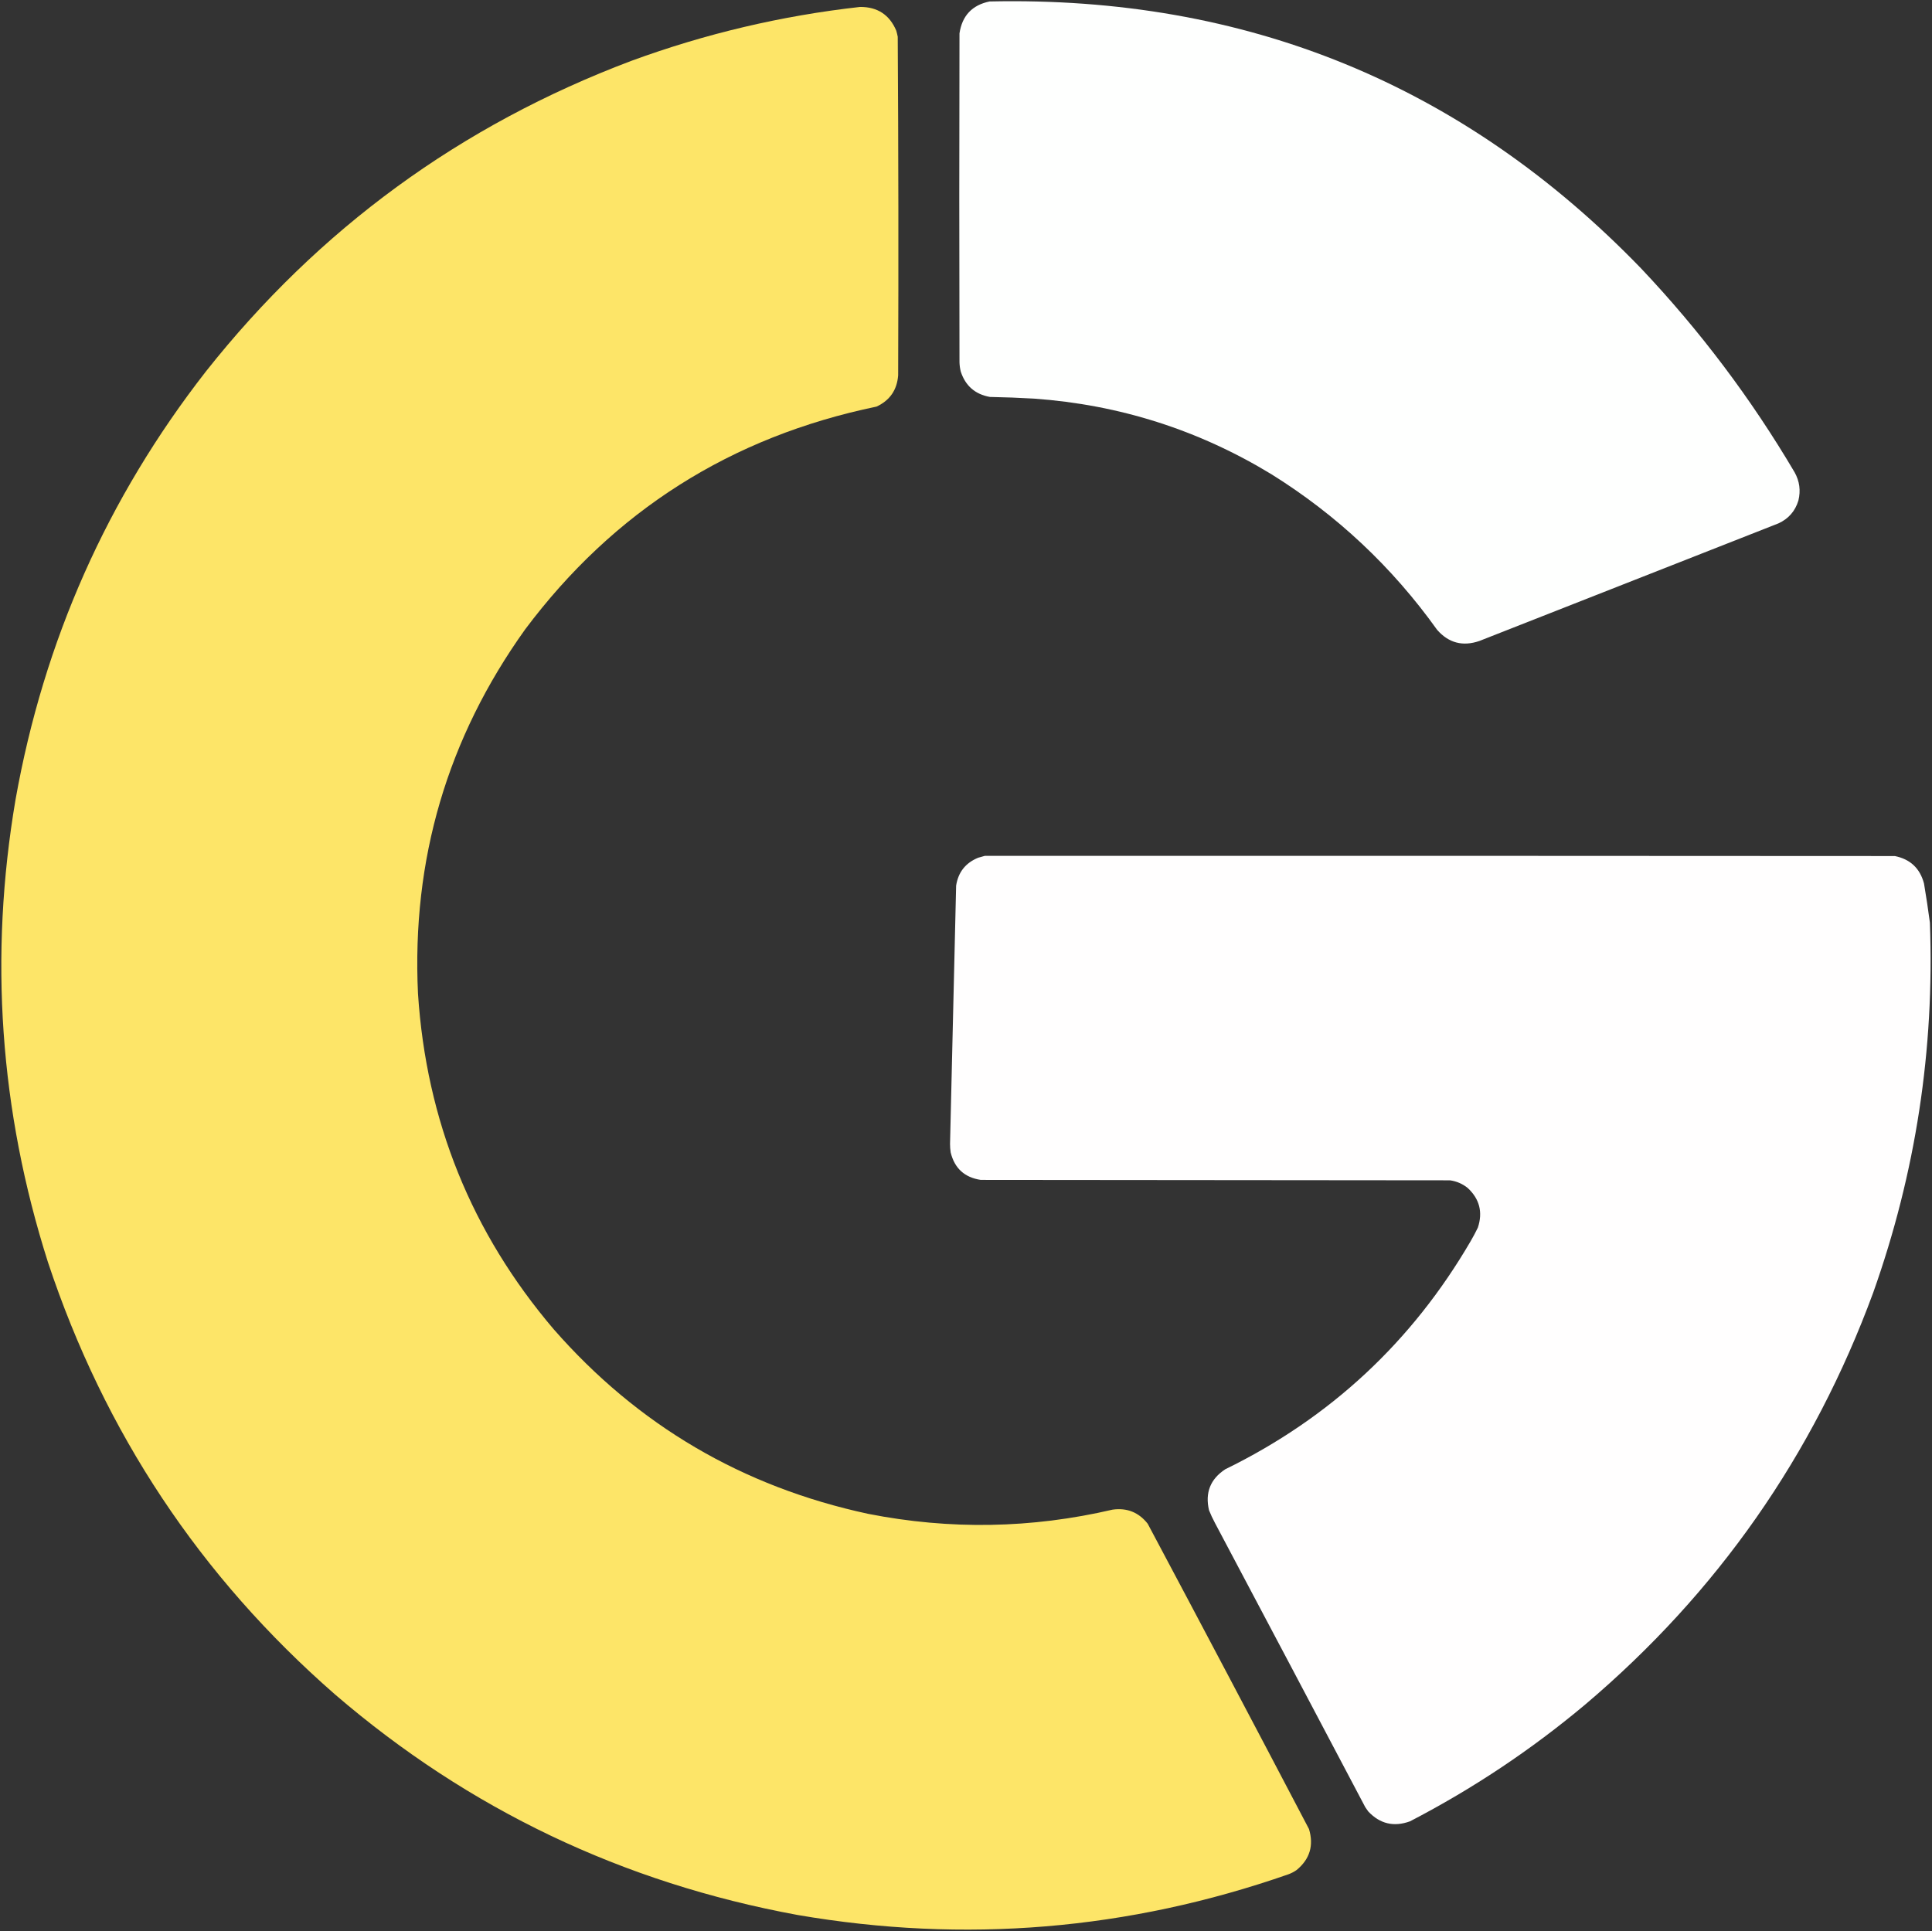
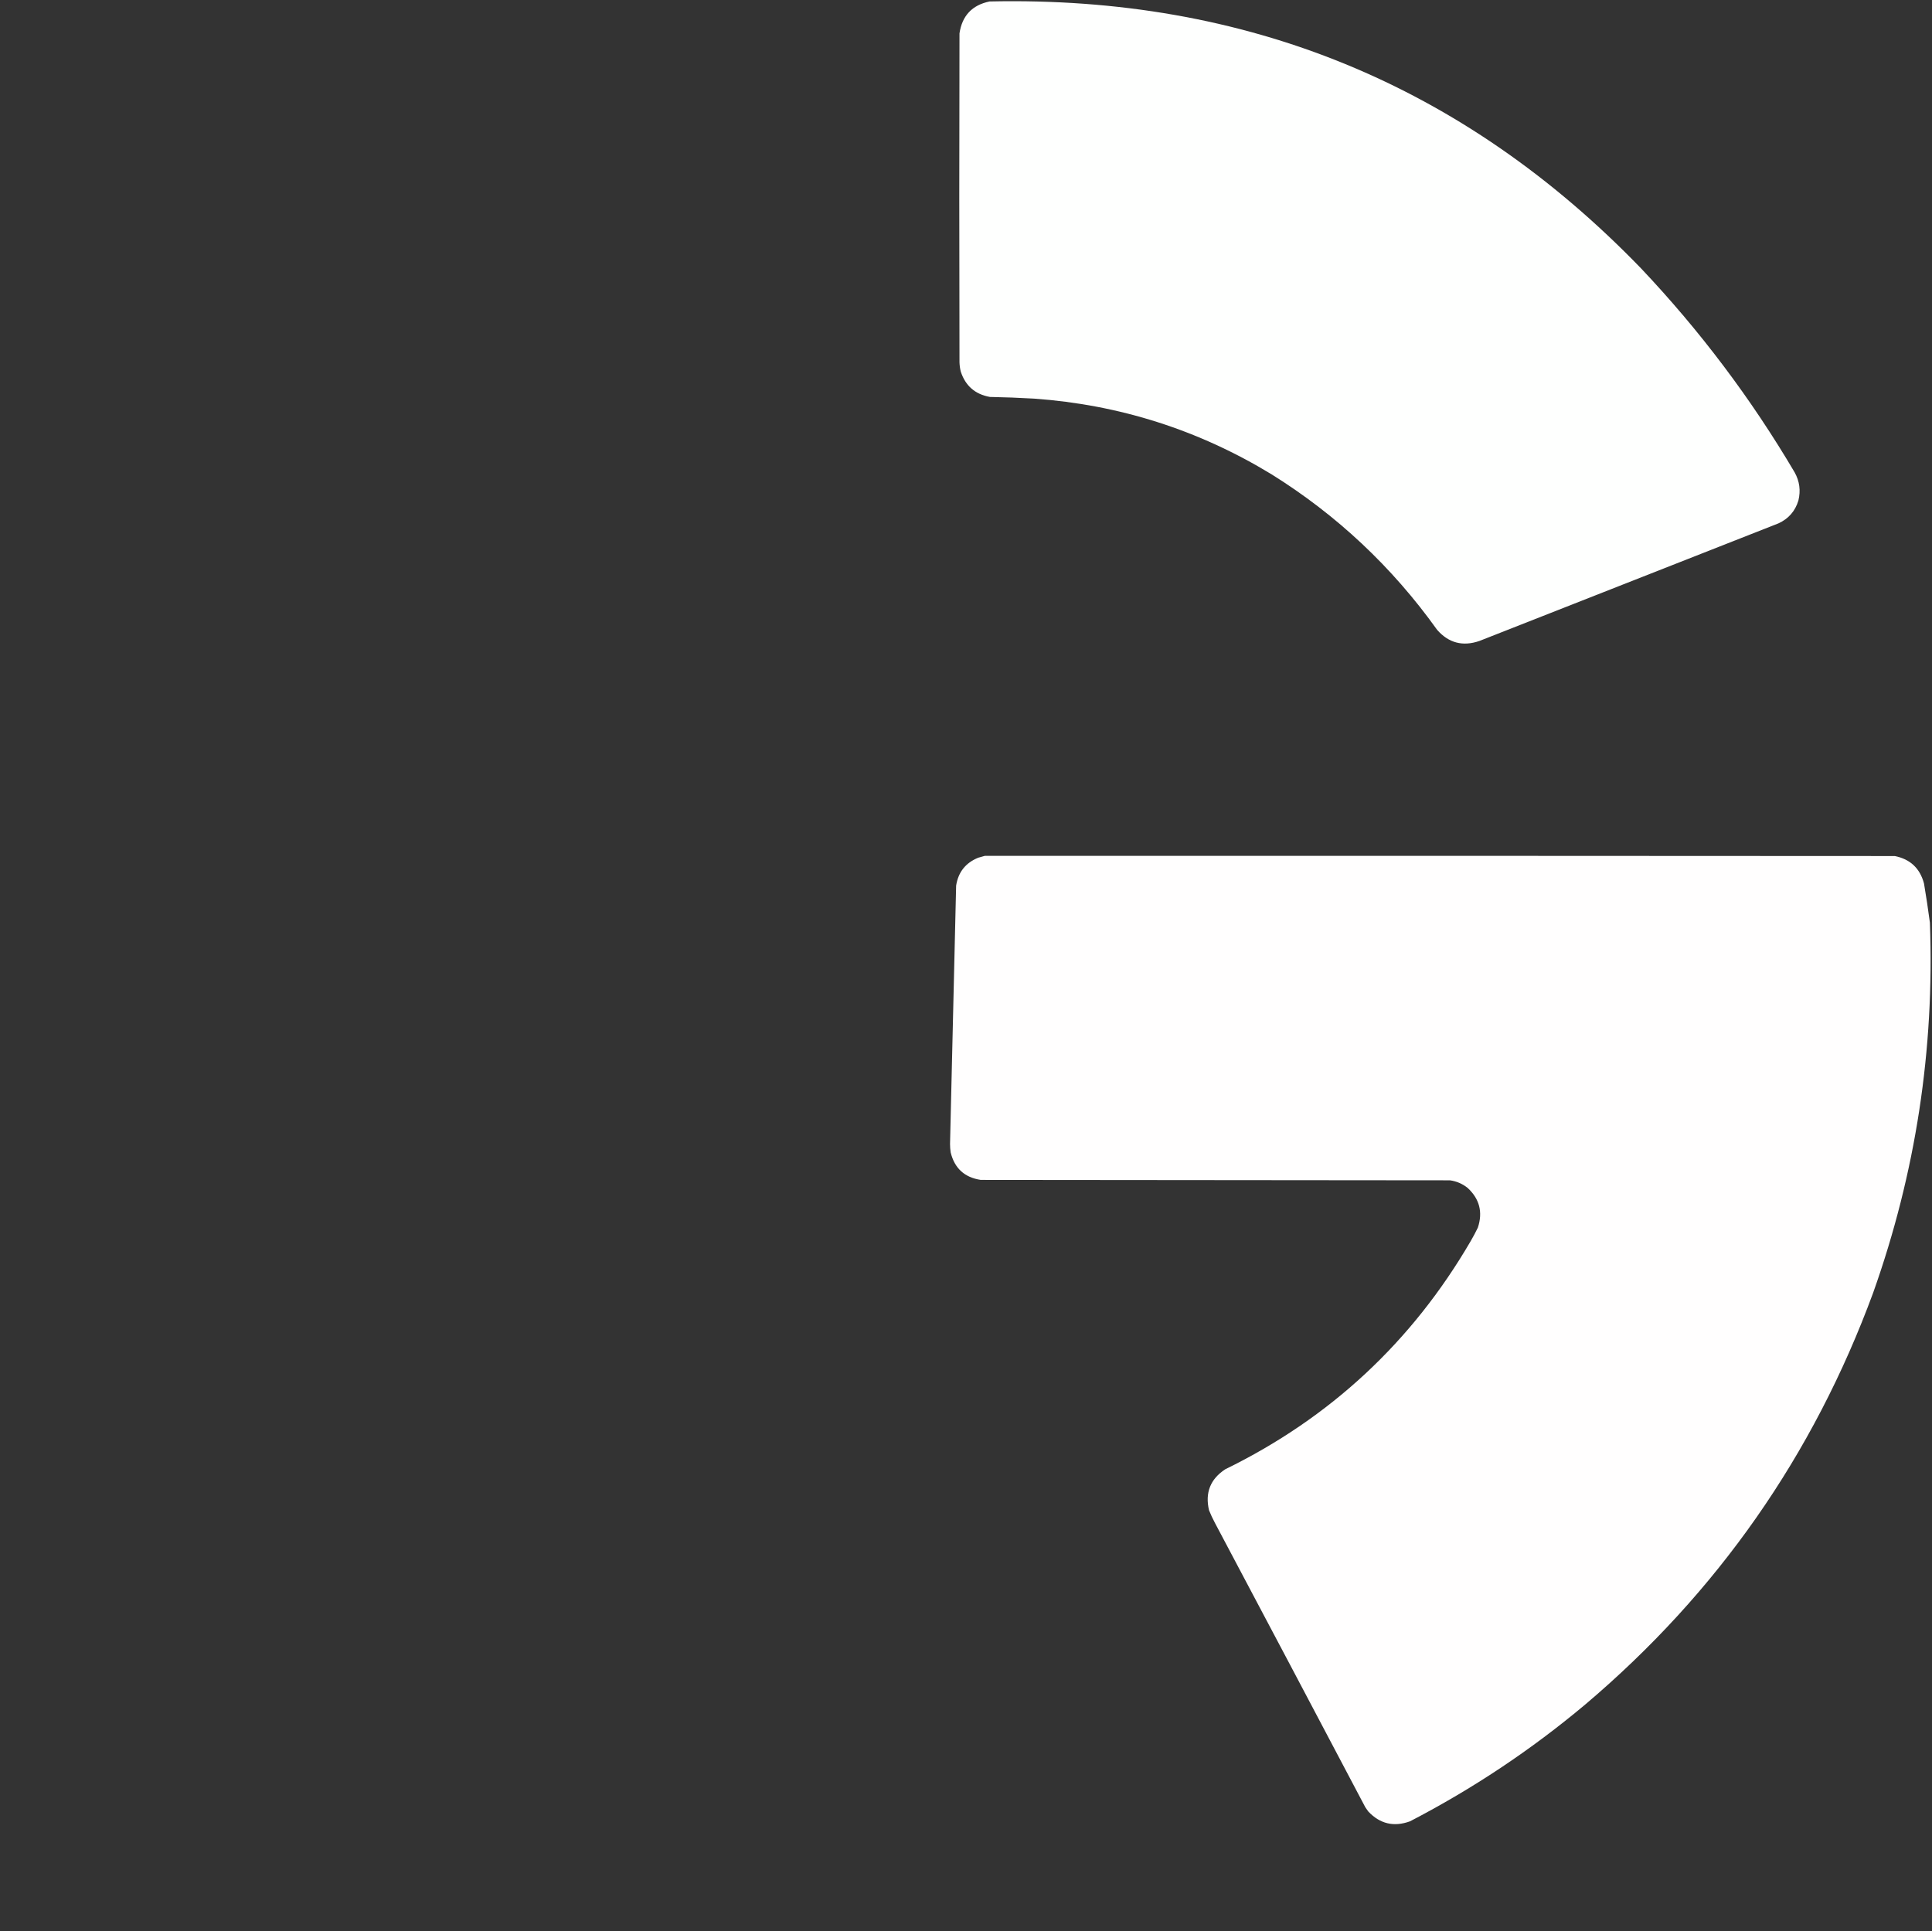
<svg xmlns="http://www.w3.org/2000/svg" width="4599px" height="4598px" style="shape-rendering:geometricPrecision; text-rendering:geometricPrecision; image-rendering:optimizeQuality; fill-rule:evenodd; clip-rule:evenodd">
  <rect width="100%" height="100%" fill="#333333" stroke="none" />
  <g>
    <path style="opacity:0.999" fill="#fefffe" d="M 2355.5,3.5 C 2966.75,-9.97 3483.58,201.697 3906,638.5C 4046.45,786.905 4168.45,948.905 4272,1124.5C 4283.75,1145.61 4286.75,1167.95 4281,1191.5C 4273.36,1216.81 4257.53,1234.97 4233.5,1246C 3996.17,1339.33 3758.83,1432.67 3521.5,1526C 3481.94,1539.57 3448.44,1530.74 3421,1499.5C 3313.79,1349.61 3182.29,1226.11 3026.5,1129C 2852.97,1023.49 2664.64,963.494 2461.5,949C 2426.53,946.98 2391.53,945.647 2356.5,945C 2321.25,938.751 2298.08,918.584 2287,884.5C 2285.23,877.276 2284.23,869.943 2284,862.5C 2283.33,601.5 2283.33,340.5 2284,79.5C 2290.23,37.441 2314.06,12.108 2355.5,3.5 Z" />
  </g>
  <g>
-     <path style="opacity:0.999" fill="#fde568" d="M 2047.5,16.5 C 2088.84,16.387 2117.51,35.22 2133.5,73C 2134.9,77.776 2136.07,82.609 2137,87.5C 2138.66,356.151 2138.99,624.817 2138,893.5C 2135.35,928.466 2118.18,953.3 2086.5,968C 1739.7,1039.86 1460.87,1216.69 1250,1498.5C 1064.89,1757.25 979.888,2046.25 995,2365.5C 1014.83,2668.54 1122.5,2934.88 1318,3164.5C 1518.07,3393.19 1767.57,3539.69 2066.5,3604C 2261.23,3642.36 2455.23,3639.03 2648.5,3594C 2682.82,3589.25 2710.65,3600.42 2732,3627.5C 2860.78,3869.39 2988.78,4111.72 3116,4354.5C 3127.74,4393.6 3117.91,4426.1 3086.5,4452C 3080.61,4456.11 3074.28,4459.45 3067.5,4462C 2686.26,4595.13 2296.59,4627.46 1898.5,4559C 1482.63,4482.53 1115.63,4307.53 797.5,4034C 476.484,3753.68 248.651,3410.52 114,3004.5C -0.759,2643.78 -26.426,2276.78 37,1903.5C 104.388,1525.19 255.388,1185.52 490,884.5C 758.903,544.67 1096.4,298.17 1502.5,145C 1679.09,80.185 1860.76,37.352 2047.5,16.5 Z" />
-   </g>
+     </g>
  <g>
    <path style="opacity:0.999" fill="#fffefe" d="M 2344.5,2037.5 C 3066.5,2037.33 3788.5,2037.5 4510.5,2038C 4547.25,2045.42 4570.42,2067.25 4580,2103.5C 4585.21,2134.42 4589.88,2165.42 4594,2196.5C 4605.21,2498.88 4560.21,2792.55 4459,3077.5C 4316.42,3464.97 4087.92,3791.81 3773.5,4058C 3644.99,4165.8 3505.99,4258.47 3356.5,4336C 3318.06,4350.05 3284.89,4342.21 3257,4312.5C 3254.67,4309.17 3252.33,4305.83 3250,4302.5C 3130.92,4076.68 3011.59,3851.01 2892,3625.5C 2886.79,3615.74 2882.12,3605.74 2878,3595.5C 2868.24,3553.88 2881.08,3521.38 2916.5,3498C 3166.24,3375.93 3361.08,3194.76 3501,2954.5C 3507.07,2944.08 3512.74,2933.42 3518,2922.5C 3530.09,2885.69 3521.92,2854.19 3493.5,2828C 3481.19,2818.18 3467.19,2812.18 3451.5,2810C 3079.17,2809.67 2706.83,2809.33 2334.5,2809C 2296,2803.16 2272.17,2781.33 2263,2743.5C 2262.01,2736.87 2261.51,2730.21 2261.5,2723.5C 2266.2,2518.5 2271.03,2313.5 2276,2108.5C 2280.95,2076.44 2298.45,2054.27 2328.5,2042C 2333.96,2040.47 2339.29,2038.97 2344.5,2037.5 Z" />
  </g>
</svg>